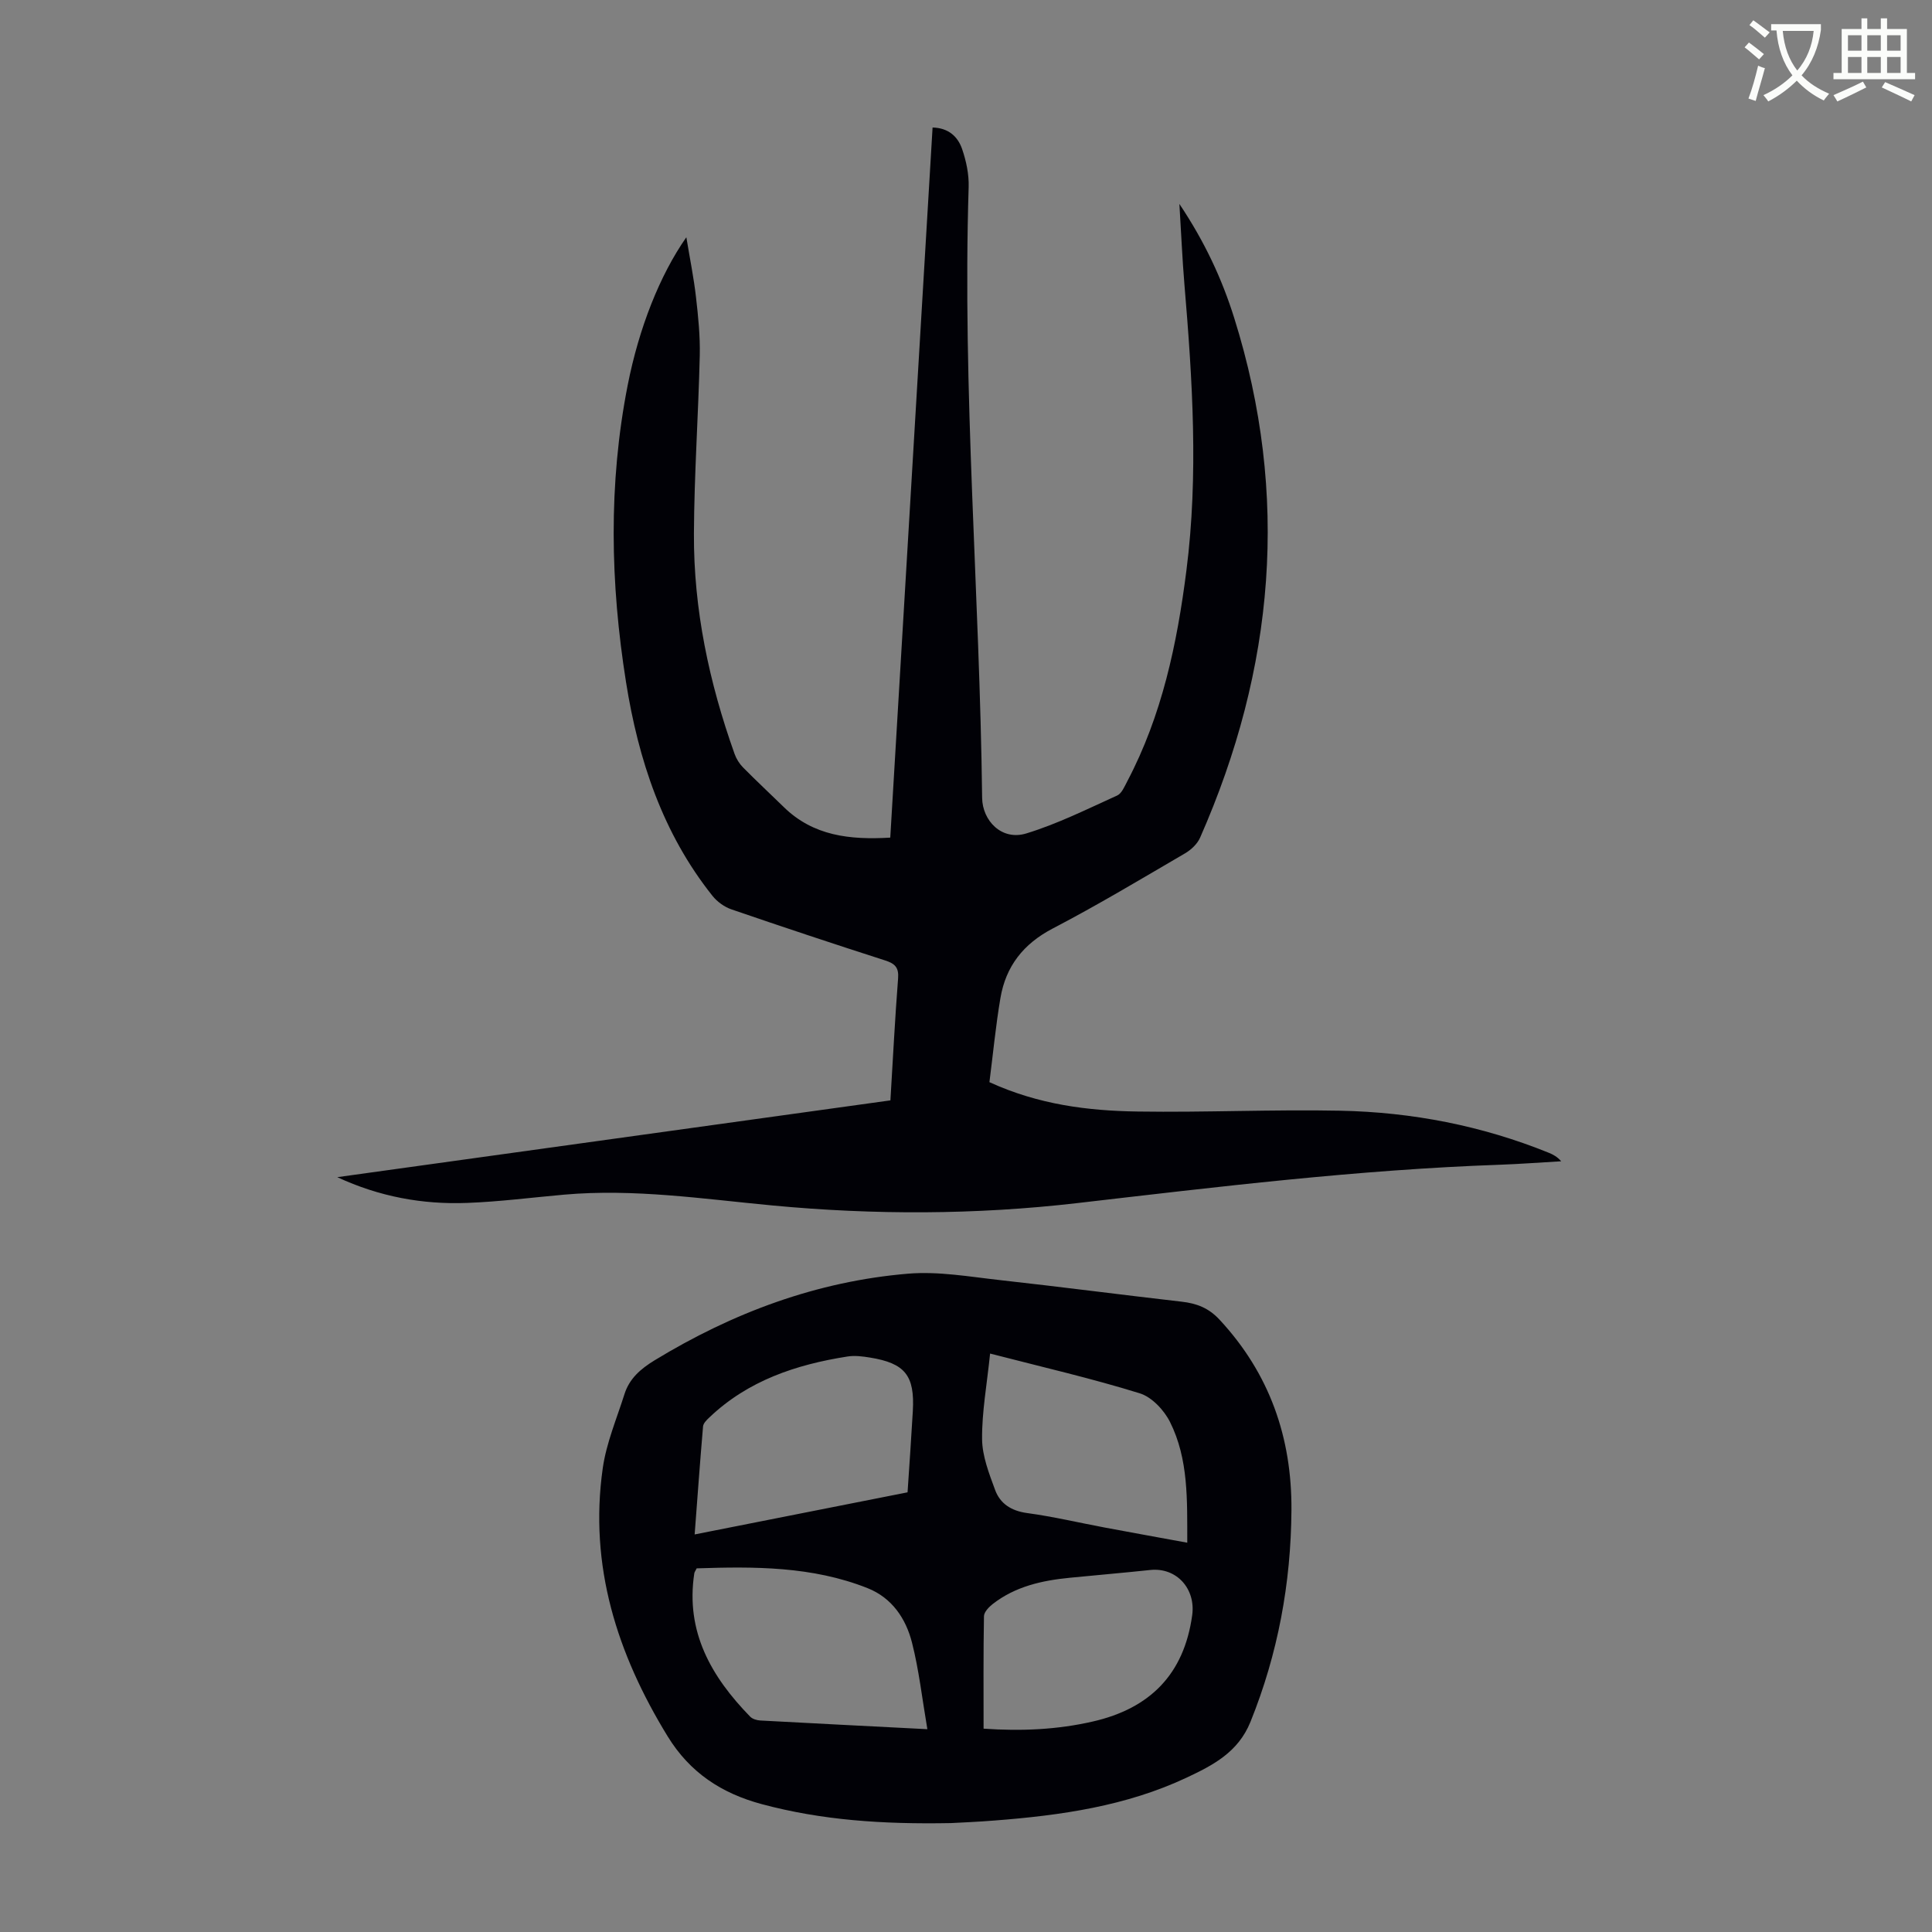
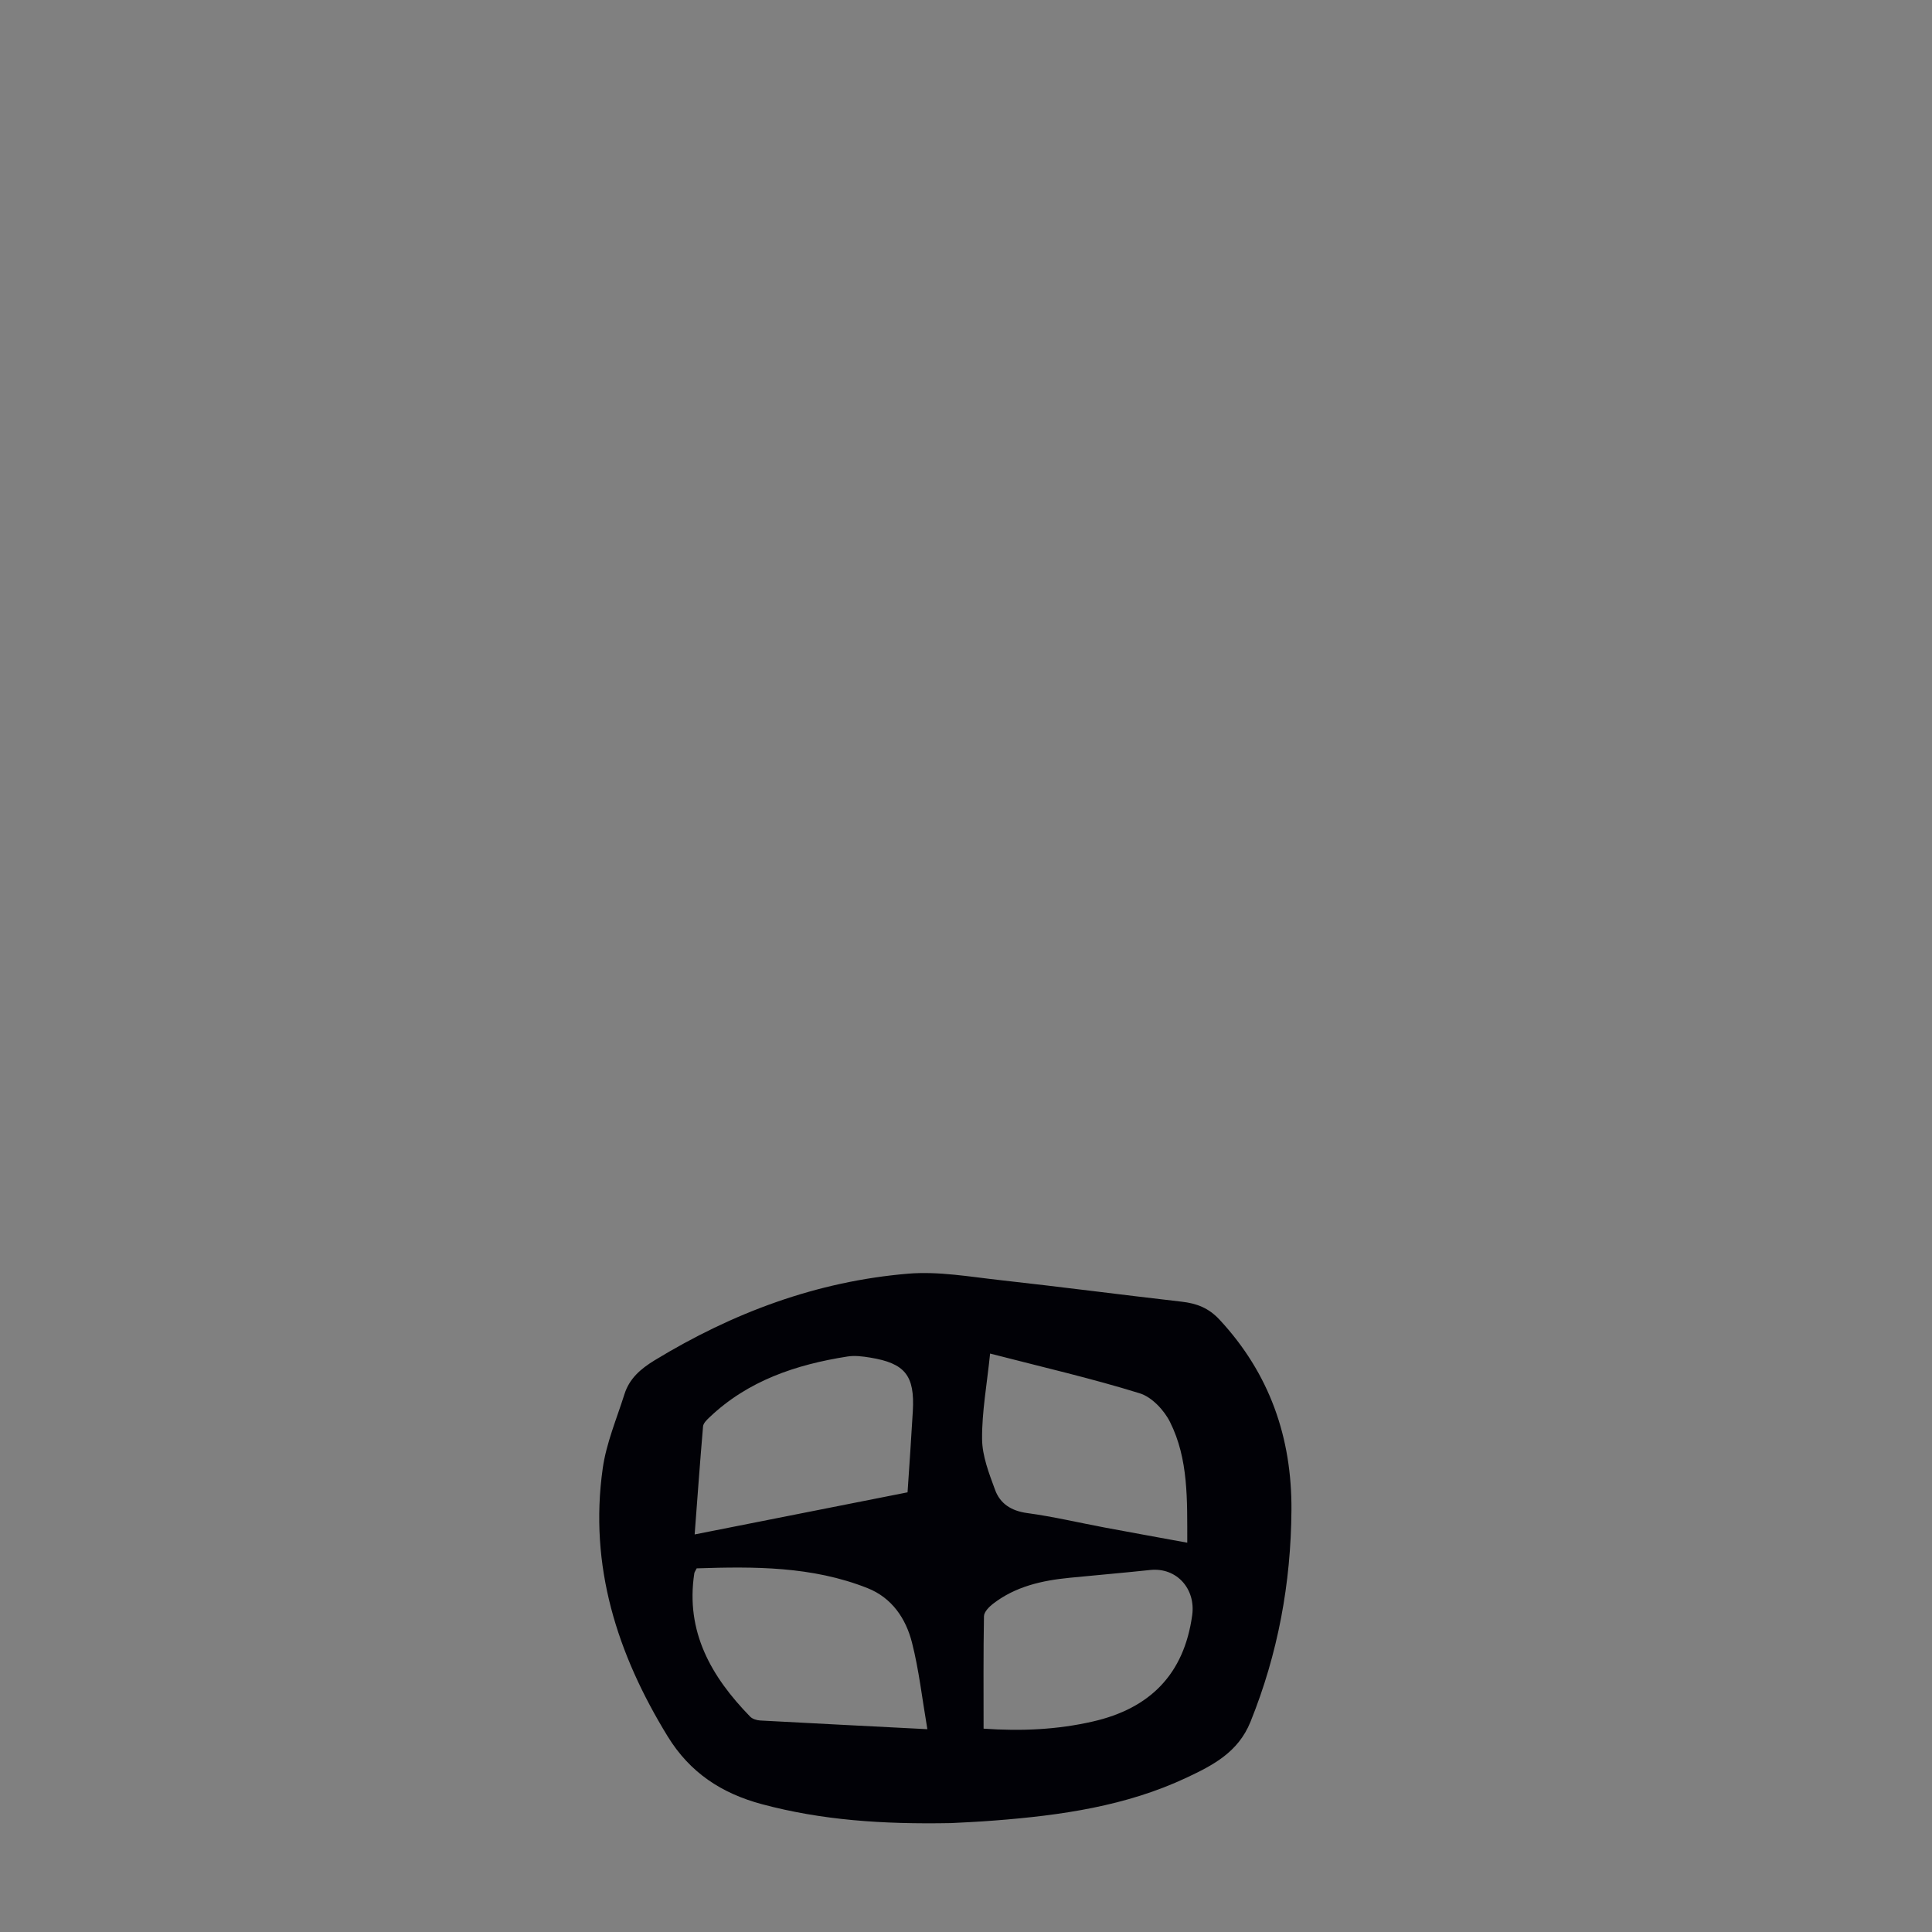
<svg xmlns="http://www.w3.org/2000/svg" enable-background="new 0 0 400 400" viewBox="0 0 400 400">
  <rect x="0" y="0" width="400" height="400" fill="#808080" stroke="none" />
-   <path d="m362.1 8.8c1.1.8 2.1 1.6 3.1 2.4l-1 1.1c-1.3-1.1-2.3-2-3-2.5zm1.9 4.8c.5.2.9.4 1.4.5-.6 2.3-1.3 4.5-1.9 6.8l-1.5-.5c.8-2.1 1.4-4.3 2-6.8zm-1-9.4c1.3.9 2.4 1.8 3.4 2.5l-1 1.1c-1.4-1.2-2.4-2.1-3.2-2.6zm3.7 2.2v-1.4h10.3v1.2c-.5 3.6-1.8 6.8-4 9.4 1.5 1.6 3.4 2.8 5.7 3.8-.3.4-.7.8-1.1 1.4-2.3-1.1-4.1-2.5-5.6-4.1-1.6 1.6-3.6 3.1-5.9 4.3-.3-.5-.7-.9-1-1.3 2.4-1.1 4.4-2.5 6-4.1-1.9-2.5-3-5.6-3.3-9.3h-1.1zm8.8 0h-6.4c.3 3.3 1.3 6 3 8.2 2-2.3 3.1-5.1 3.4-8.2z" fill="#fbfcfa" />
-   <path d="m385.3 3.8h1.3v2.2h2.8v-2.2h1.3v2.2h4.1v9.1h1.7v1.3h-16.9v-1.3h1.7v-9.1h4.1v-2.2zm.4 13.1.7 1.2c-1.8.9-3.8 1.9-6 2.9-.2-.4-.5-.8-.8-1.3 2.3-1 4.3-1.9 6.1-2.8zm-3.1-6.4h2.8v-3.2h-2.8zm0 4.6h2.8v-3.3h-2.8zm4-4.6h2.8v-3.2h-2.8zm0 4.6h2.8v-3.3h-2.8zm3.7 1.9c2.1.9 4.1 1.8 6.1 2.7l-.7 1.3c-2.2-1.1-4.2-2-6.1-2.9zm3.2-9.7h-2.8v3.2h2.8zm-2.8 7.8h2.8v-3.3h-2.8z" fill="#fbfcfa" />
  <g fill="#010106">
-     <path d="m184.35 227.82c.53-8.74.95-17.01 1.59-25.25.18-2.26-.65-3.07-2.68-3.72-10.64-3.42-21.24-6.94-31.81-10.57-1.47-.5-2.96-1.58-3.93-2.79-10.34-12.97-15.36-28.21-17.91-44.27-3.25-20.45-3.68-40.98.34-61.44 2.33-11.86 6.66-22.82 12.15-30.66.74 4.48 1.55 8.43 2 12.42.46 4 .87 8.04.78 12.05-.29 12.3-1.15 24.59-1.21 36.89-.08 15.69 3.16 30.87 8.42 45.62.36 1.01.99 2.02 1.74 2.78 2.75 2.79 5.62 5.45 8.42 8.19 6.13 6.02 13.73 6.84 22.07 6.35 2.92-49.04 5.83-97.93 8.76-147.02 3.31.08 5.24 1.9 6.12 4.47.85 2.48 1.43 5.23 1.35 7.83-1.32 42.22 2.29 84.33 2.79 126.5.06 4.67 4.01 8.93 9.16 7.35 6.47-1.98 12.61-5.05 18.8-7.85.94-.43 1.52-1.86 2.08-2.92 7.2-13.67 10.32-28.47 12.25-43.64 2.53-19.79 1.25-39.53-.41-59.28-.44-5.2-.65-10.42-1.04-16.64 5.29 7.91 8.83 15.57 11.35 23.61 11.53 36.74 8.36 72.59-7.06 107.59-.57 1.3-1.85 2.51-3.11 3.25-9.08 5.3-18.1 10.72-27.41 15.57-6.09 3.18-9.7 7.82-10.82 14.38-.99 5.81-1.54 11.69-2.28 17.43 10.19 4.66 20.4 5.93 30.71 6.08 13.97.21 27.96-.45 41.93-.17 14.86.3 29.33 3.1 43.17 8.71.9.36 1.76.83 2.57 1.76-4.26.24-8.52.57-12.78.72-29.32 1.03-58.41 4.58-87.52 7.95-20.94 2.42-41.99 2.46-62.99.48-14.36-1.35-28.66-3.52-43.15-2.24-6.68.59-13.35 1.46-20.05 1.71-9.24.36-18.22-1.29-26.91-5.33 38.12-5.3 76.2-10.59 114.52-15.9z" />
    <path d="m196.89 377.45c-14.26.27-26.8-.61-39.13-3.91-8.36-2.24-14.92-6.53-19.53-14.05-10.48-17.09-16.3-35.3-13.44-55.49.74-5.23 2.89-10.27 4.5-15.36 1.02-3.23 3.34-5.23 6.25-7.01 16.2-9.86 33.58-16.35 52.49-17.93 6.25-.52 12.68.63 18.99 1.33 12.55 1.39 25.08 3.03 37.63 4.47 3.1.35 5.58 1.29 7.83 3.71 10.38 11.16 15 24.43 14.9 39.45-.1 15.12-2.79 29.72-8.48 43.82-2.55 6.32-7.79 9-13.2 11.55-12.54 5.9-26.03 7.82-39.68 8.88-3.56.29-7.14.43-9.13.54zm-4.89-19.44c-1.09-6.39-1.74-12.26-3.18-17.92-1.27-5-4.16-9.29-9.22-11.29-11.48-4.55-23.5-4.48-35.36-4.09-.31.61-.46.8-.49 1.01-1.86 12.12 3.52 21.44 11.57 29.7.47.48 1.36.75 2.07.79 11.15.6 22.29 1.17 34.61 1.8zm-4.1-49.04c.39-5.89.78-11.35 1.09-16.81.42-7.38-1.6-9.91-8.86-11.09-1.53-.25-3.16-.46-4.67-.22-10.65 1.67-20.61 4.99-28.62 12.64-.54.51-1.22 1.18-1.28 1.83-.63 7.3-1.15 14.61-1.74 22.37 14.99-2.97 29.39-5.82 44.08-8.72zm17.09-28.73c-.66 6.43-1.71 12.07-1.66 17.7.03 3.52 1.44 7.12 2.69 10.52 1.05 2.87 3.36 4.35 6.62 4.8 5.41.73 10.75 2 16.13 3.01 5.55 1.04 11.11 2.04 17.04 3.13-.02-8.84.28-17.29-3.57-24.99-1.23-2.46-3.77-5.17-6.27-5.94-9.89-3.07-20.02-5.4-30.98-8.23zm-1.35 77.66c7.88.55 15.29.2 22.62-1.48 11.81-2.7 18.88-9.76 20.57-22 .76-5.49-3.24-9.95-8.69-9.37-5.55.59-11.11 1.06-16.66 1.61-5.73.56-11.26 1.79-15.93 5.42-.81.63-1.81 1.67-1.83 2.53-.14 7.67-.08 15.35-.08 23.29z" />
  </g>
</svg>